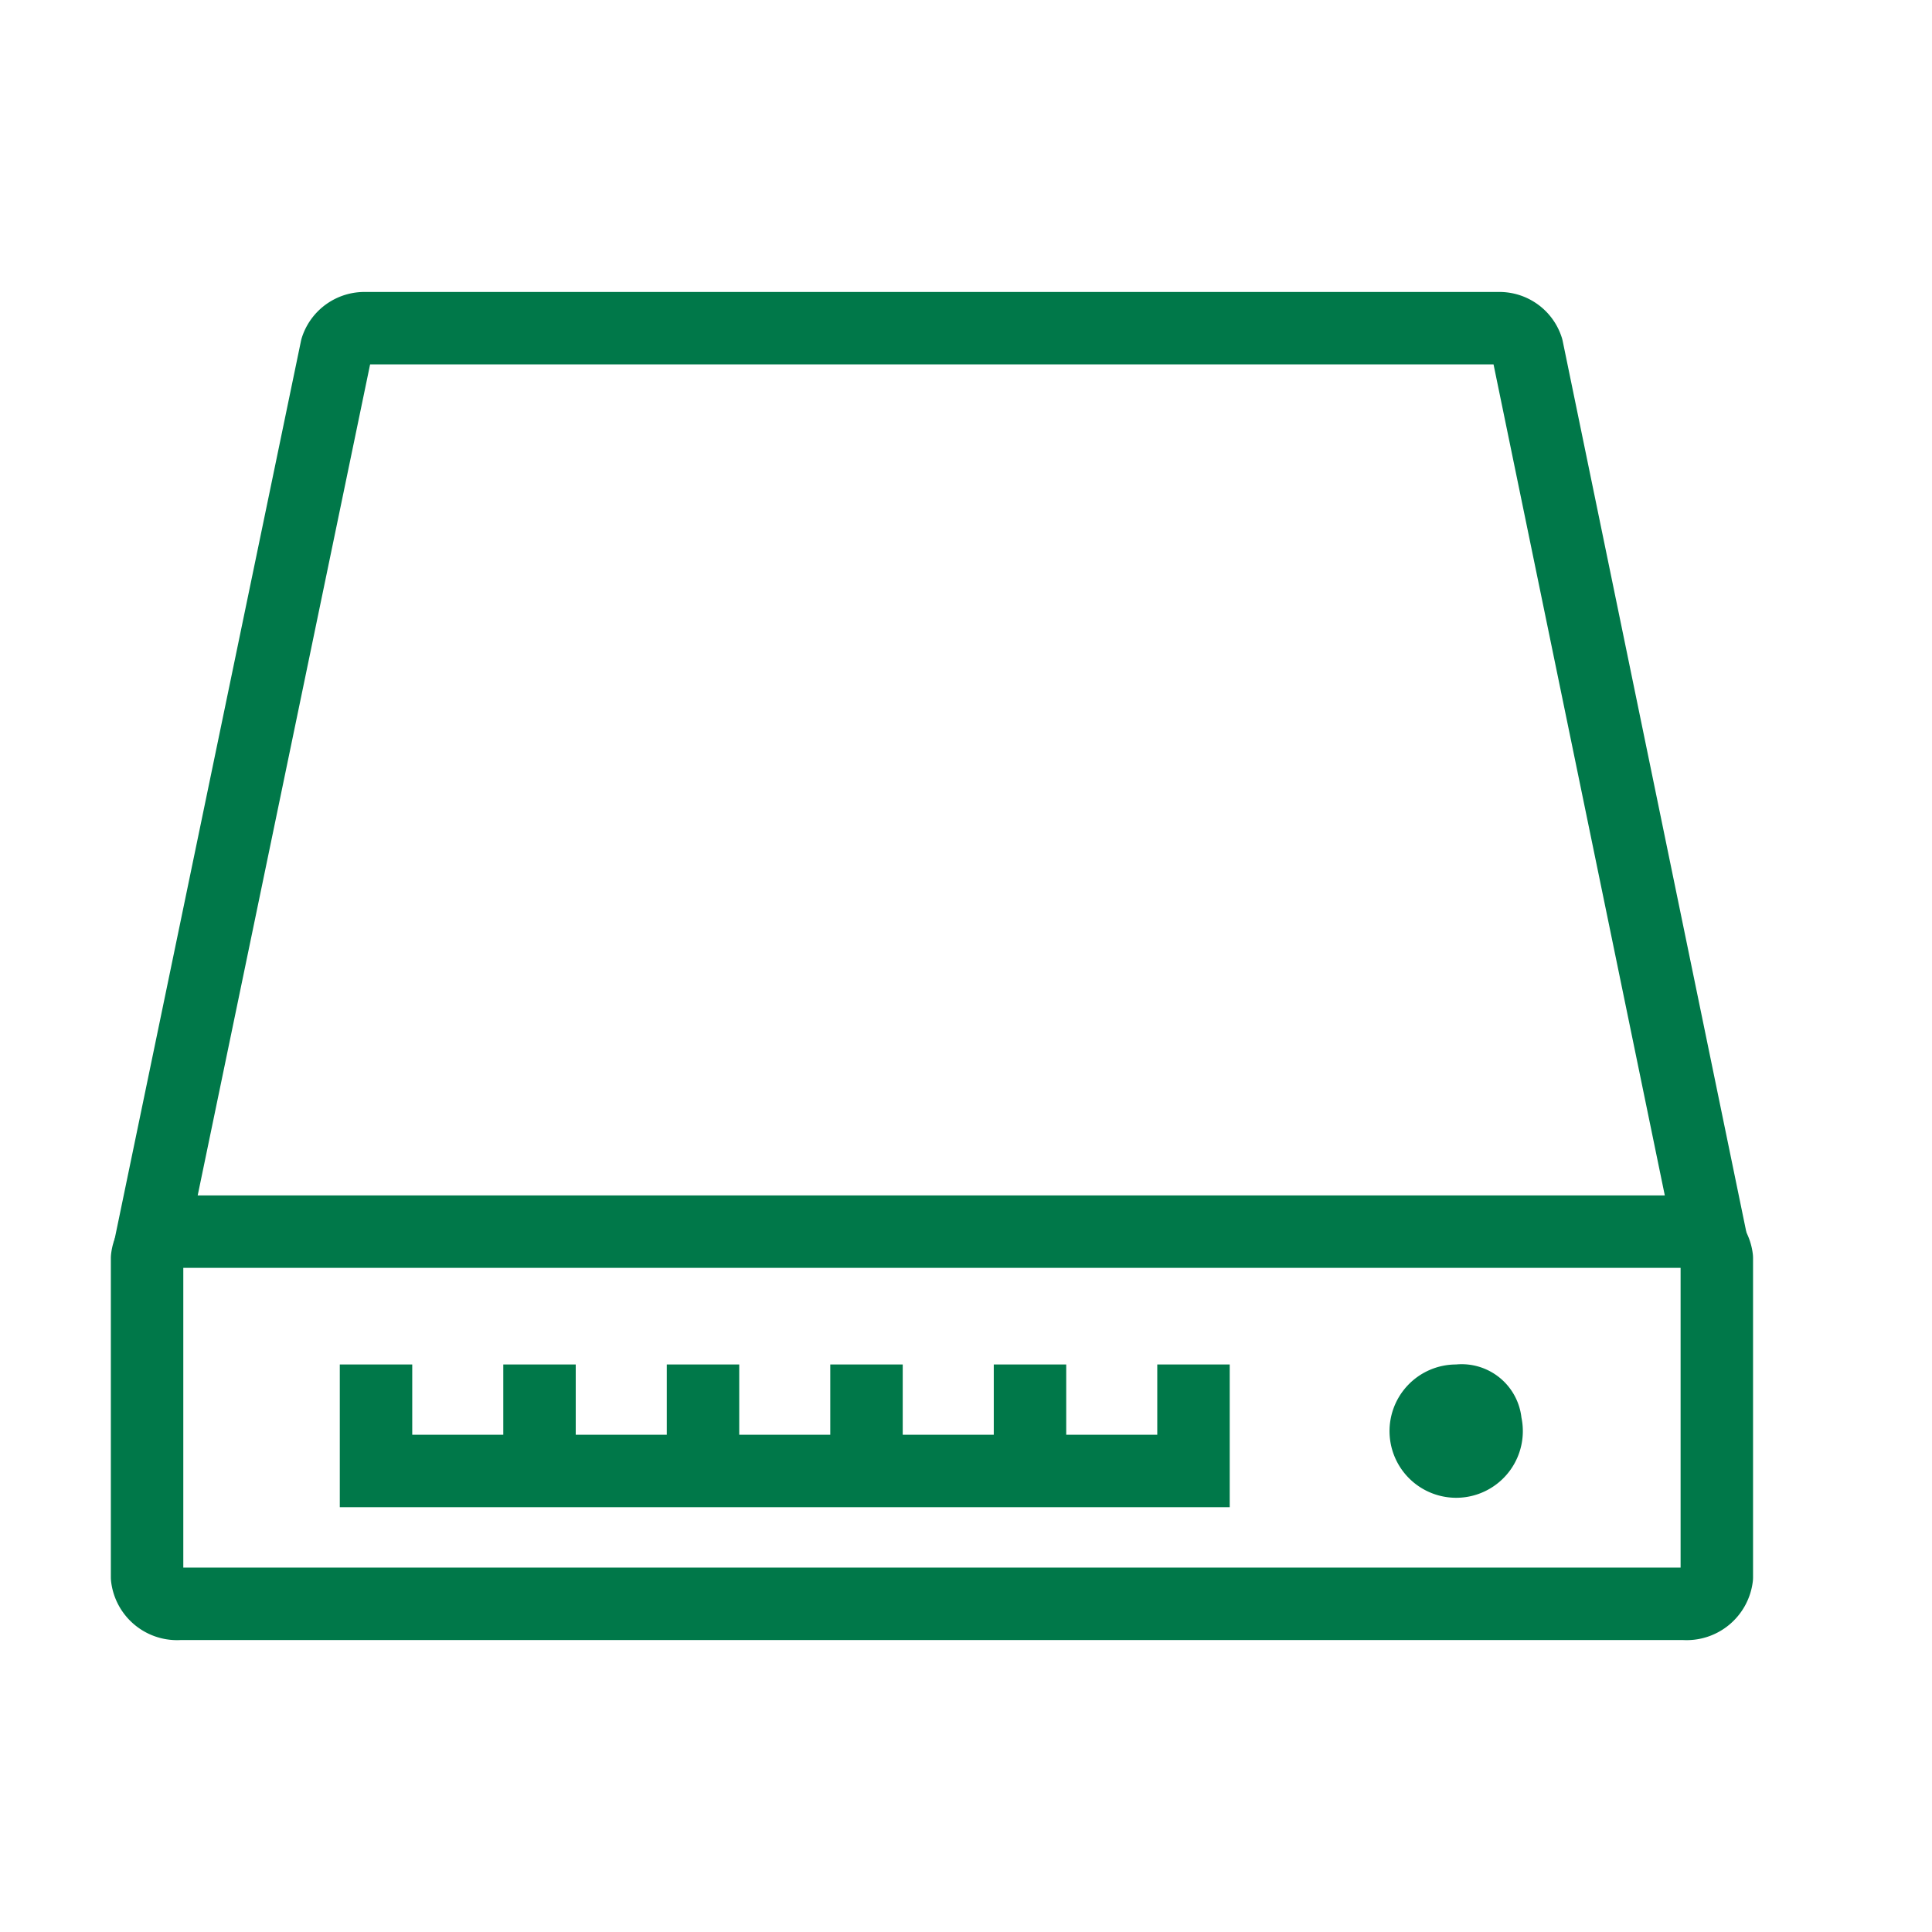
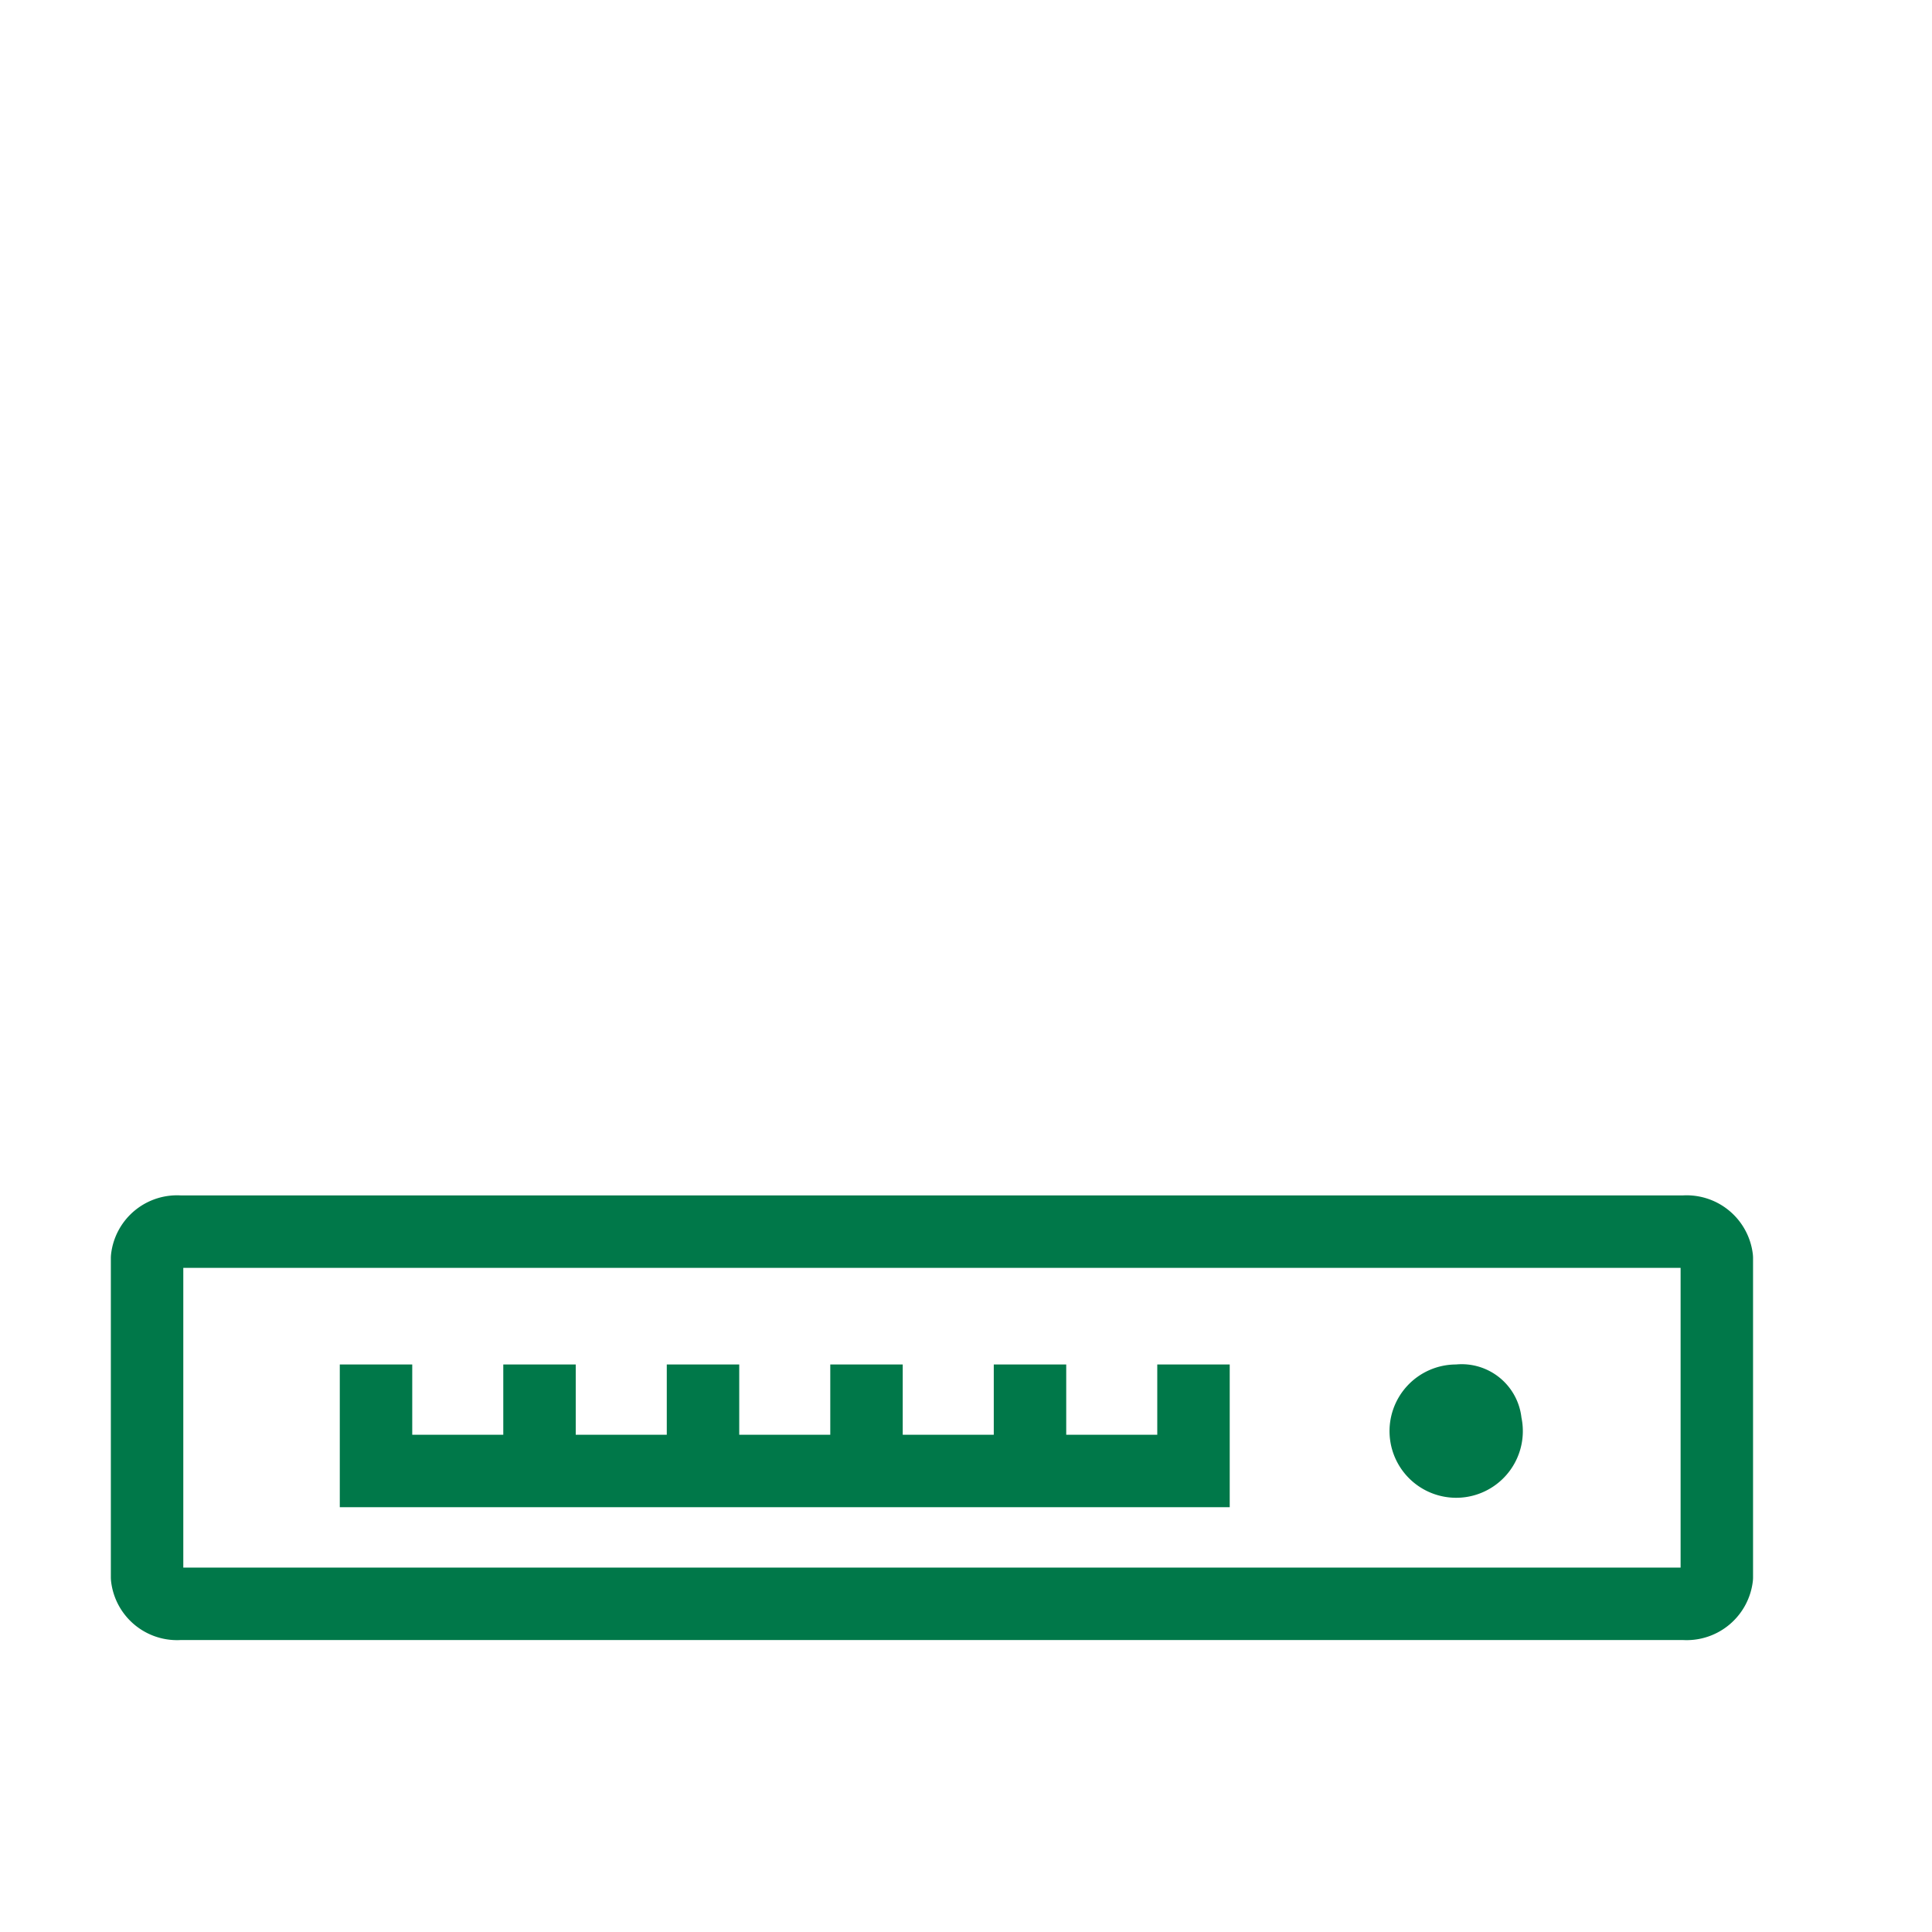
<svg xmlns="http://www.w3.org/2000/svg" viewBox="0 0 80 80">
  <defs>
    <style>.cls-1{fill:#007849;}.cls-2,.cls-3{fill:none;stroke:#007849;stroke-width:3px;}.cls-2{stroke-linecap:round;stroke-linejoin:round;}.cls-3{stroke-miterlimit:10;}</style>
  </defs>
  <g id="Dedicated_Server" data-name="Dedicated Server">
    <g id="Festplatten">
      <path class="cls-1" d="M63,58.7a2.76,2.76,0,1,1-2.71-2.2A2.49,2.49,0,0,1,63,58.7Z" />
      <path class="cls-2" d="M71.09,65.31a1.26,1.26,0,0,1-1.36,1.1H7.44a1.25,1.25,0,0,1-1.35-1.1V52.1A1.25,1.25,0,0,1,7.44,51H69.73a1.26,1.26,0,0,1,1.36,1.1Z" />
-       <path class="cls-2" d="M6.21,51.64l7.72-37.21a1.22,1.22,0,0,1,1.19-.84H62.05a1.21,1.21,0,0,1,1.19.84l7.65,37.12" />
      <line class="cls-3" x1="22.34" y1="56.5" x2="22.34" y2="60.9" />
      <line class="cls-3" x1="29.11" y1="56.5" x2="29.11" y2="60.9" />
      <line class="cls-3" x1="35.88" y1="56.5" x2="35.88" y2="60.9" />
      <line class="cls-3" x1="42.65" y1="56.5" x2="42.65" y2="60.9" />
      <polyline class="cls-3" points="15.57 56.5 15.57 60.91 49.42 60.91 49.42 56.5" />
    </g>
  </g>
</svg>